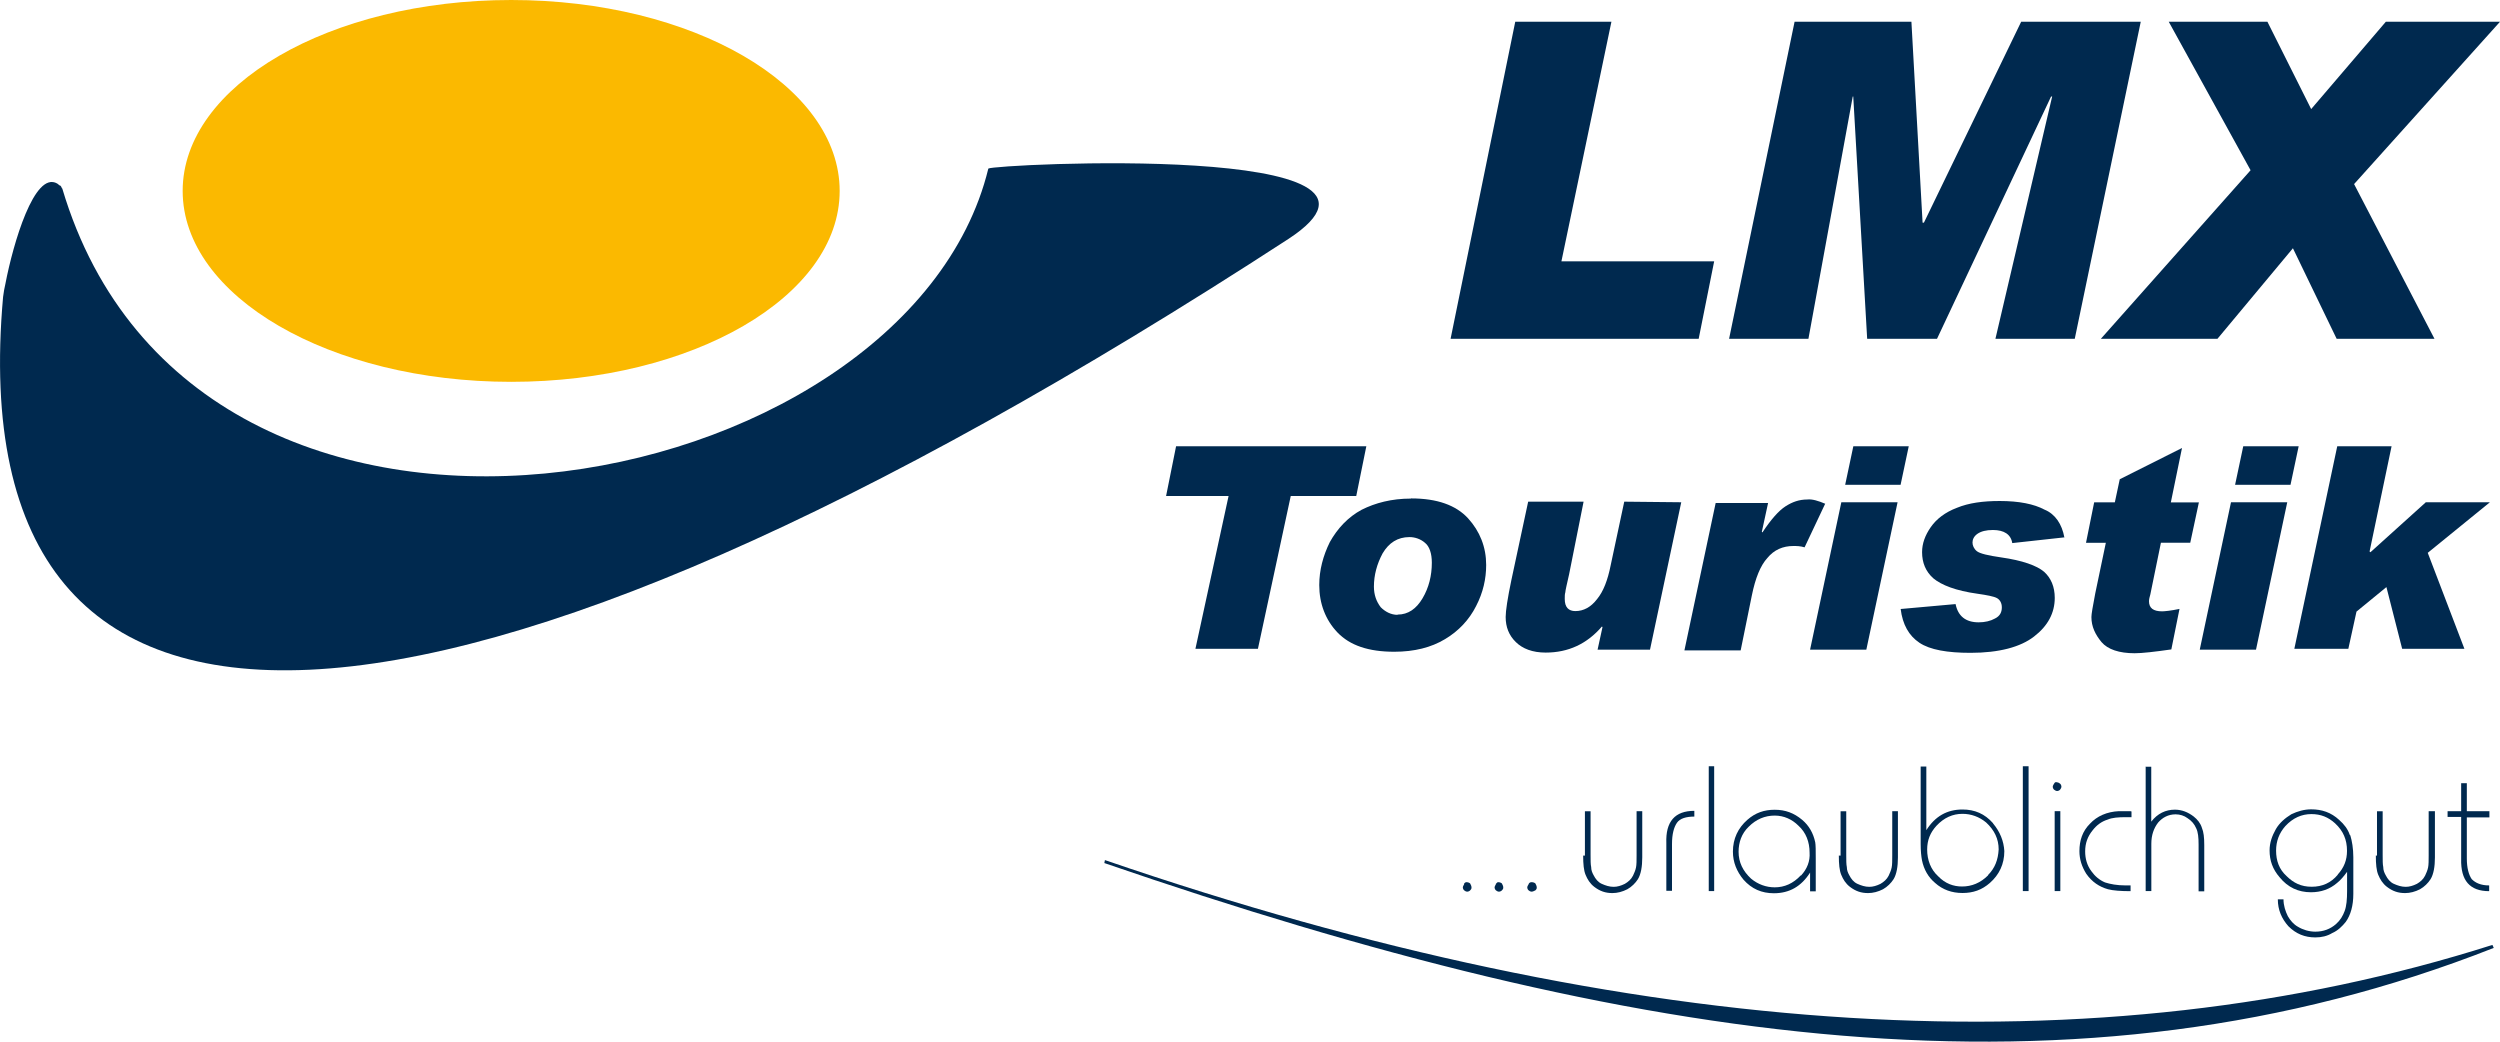
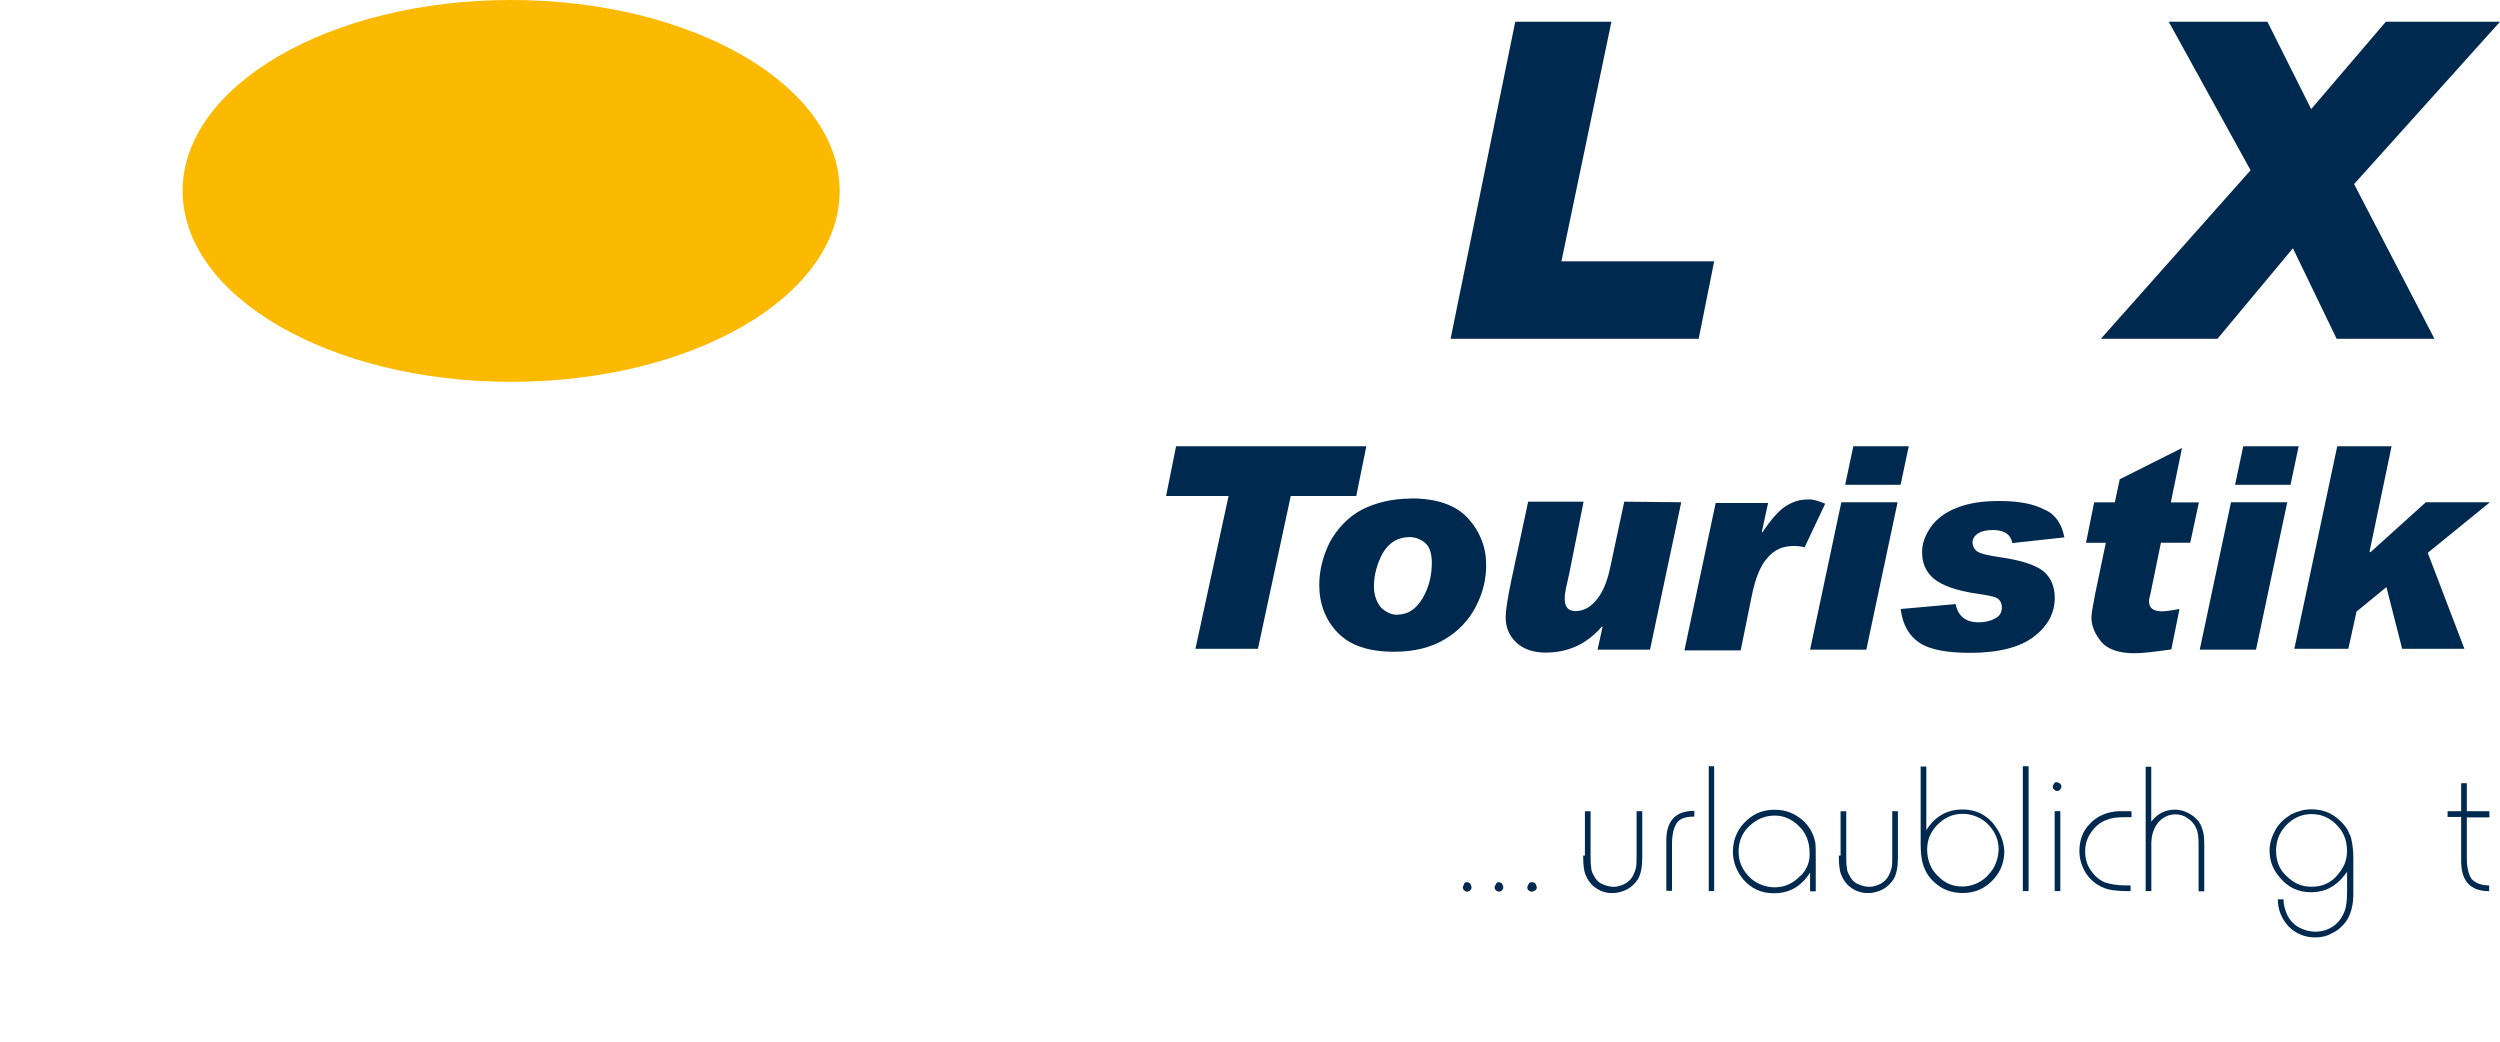
<svg xmlns="http://www.w3.org/2000/svg" id="Layer_1" viewBox="0 0 300 125">
  <defs>
    <style>.cls-1{fill:#00294f;}.cls-2{fill:#fbb900;}</style>
  </defs>
  <polygon class="cls-1" points="163.96 53.55 162.75 59.52 154.89 59.52 150.95 77.86 143.45 77.86 147.43 59.52 139.93 59.52 141.13 53.55 163.96 53.55" />
  <path class="cls-1" d="M169.34,59.81c3.13,0,5.38.82,6.82,2.38,1.43,1.57,2.18,3.46,2.18,5.61,0,1.63-.36,3.3-1.21,4.93-.82,1.63-2.09,3-3.75,3.98-1.63.98-3.65,1.5-6.07,1.5-3.07,0-5.32-.75-6.82-2.32-1.43-1.5-2.18-3.46-2.18-5.68,0-1.79.46-3.52,1.27-5.16.91-1.63,2.18-3,3.82-3.88,1.63-.82,3.59-1.34,5.9-1.34h0l.03-.03ZM167.71,73.75c1.27,0,2.25-.69,3-1.96.75-1.27,1.11-2.71,1.11-4.27,0-1.11-.29-1.96-.82-2.38-.52-.46-1.21-.69-1.86-.69-1.43,0-2.48.69-3.23,1.96-.68,1.27-1.04,2.61-1.04,3.98,0,.98.29,1.79.82,2.48.52.52,1.21.91,2.02.91h0v-.03Z" />
  <path class="cls-1" d="M201.75,60.27l-3.75,17.69h-6.29l.59-2.71-.07-.07c-1.79,2.09-4.04,3.13-6.75,3.13-1.57,0-2.77-.46-3.59-1.27s-1.21-1.79-1.21-3c0-.75.23-2.25.68-4.41l2.02-9.43h6.65l-1.73,8.68c-.29,1.27-.46,2.02-.46,2.19-.07.23-.07.46-.07.75v.07c0,.98.46,1.44,1.27,1.44.98,0,1.86-.46,2.61-1.44.75-.91,1.27-2.25,1.63-4.05l1.63-7.64,6.75.07h.07Z" />
  <path class="cls-1" d="M219.03,60.43l-2.48,5.25c-.52-.16-.98-.16-1.34-.16-1.27,0-2.32.46-3.13,1.44-.82.91-1.43,2.38-1.86,4.5l-1.34,6.59h-6.75l3.75-17.69h6.29l-.75,3.46.07.07c1.04-1.57,1.96-2.61,2.77-3.13s1.63-.82,2.61-.82c.59-.07,1.34.16,2.18.52h0l-.03-.03Z" />
  <path class="cls-1" d="M229.05,53.55l-.98,4.63h-6.65l.98-4.63h6.65ZM227.71,60.27l-3.75,17.69h-6.75l3.75-17.69h6.75Z" />
  <path class="cls-1" d="M247.76,64.48l-6.29.69c-.16-1.04-.98-1.57-2.32-1.57-.82,0-1.43.16-1.86.46s-.59.69-.59,1.04.16.75.52,1.04,1.34.52,2.93.75c2.54.36,4.27.98,5.15,1.73.82.75,1.27,1.79,1.27,3.13,0,1.79-.82,3.36-2.48,4.63-1.63,1.27-4.21,1.96-7.63,1.96-2.77,0-4.86-.36-6.13-1.21s-2.02-2.19-2.25-4.05l6.59-.59c.29,1.44,1.21,2.19,2.77,2.19.75,0,1.43-.16,1.96-.46.59-.29.82-.75.82-1.34,0-.52-.23-.91-.59-1.11s-1.21-.36-2.32-.52c-2.61-.36-4.34-1.04-5.32-1.86-.91-.82-1.34-1.86-1.34-3.13,0-1.04.36-2.02,1.04-3s1.73-1.79,3.13-2.32c1.43-.59,3.13-.82,5.15-.82,2.32,0,4.11.36,5.38,1.04,1.27.52,2.09,1.73,2.38,3.36h0v-.07Z" />
  <path class="cls-1" d="M263.87,60.27l-1.04,4.86h-3.52l-1.27,6.2c-.07.29-.16.52-.16.82,0,.82.52,1.21,1.57,1.21.29,0,1.04-.07,2.09-.29l-.98,4.86c-2.02.29-3.52.46-4.4.46-1.86,0-3.23-.46-3.98-1.34-.75-.91-1.21-1.86-1.21-3,0-.36.16-1.27.46-2.84l1.27-6.07h-2.38l.98-4.86h2.48l.59-2.77,7.47-3.75-1.34,6.53h3.39Z" />
  <path class="cls-1" d="M275.84,53.55l-.98,4.63h-6.65l.98-4.63h6.65ZM274.47,60.27l-3.75,17.69h-6.75l3.75-17.69h6.75Z" />
  <polygon class="cls-1" points="298.79 60.27 291.33 66.34 295.73 77.86 288.26 77.86 286.37 70.45 282.78 73.39 281.8 77.86 275.32 77.86 280.47 53.55 286.99 53.55 284.35 66.18 284.45 66.27 291.1 60.27 298.79 60.27" />
  <path class="cls-2" d="M21.92,22.91C21.92,10.25,39.59,0,61.34,0s39.42,10.25,39.42,22.91-17.67,22.91-39.42,22.91-39.42-10.25-39.42-22.91h0Z" />
-   <path class="cls-1" d="M7.47,22.61c16.08,54.14,101.31,37.88,111.13-2.38.46-.52,53.87-3.23,36,8.45C52.54,95.02-5.18,97.86.37,35.63c.07-.52.16-1.11.29-1.63.91-4.73,3.46-13.54,6.2-11.98.07.07.23.16.29.23.16,0,.23.23.29.36h.03Z" />
  <polygon class="cls-1" points="205.7 31.36 203.84 40.66 174.07 40.66 181.83 2.61 193.37 2.61 187.37 31.36 205.7 31.36" />
-   <polygon class="cls-1" points="256.89 2.61 248.97 40.66 239.45 40.66 246.26 11.58 246.13 11.58 232.44 40.66 224.06 40.66 222.39 11.58 222.33 11.58 217.01 40.66 207.49 40.66 215.35 2.61 229.37 2.61 230.71 26.72 230.87 26.72 242.54 2.61 256.89 2.61" />
  <polygon class="cls-1" points="300 2.61 282.49 22.09 292.14 40.66 280.4 40.66 275.15 29.79 266.09 40.66 252.1 40.66 270.07 20.43 260.25 2.61 272.09 2.61 277.34 13.09 286.3 2.61 300 2.61" />
  <path class="cls-1" d="M246.49,94.04s-.16.23-.16.36.07.29.16.36.23.16.36.16.29-.07.36-.16.16-.23.16-.36-.07-.29-.16-.36-.23-.16-.36-.16c-.16-.07-.29,0-.36.16h0Z" />
-   <path class="cls-1" d="M132.53,103.57c63.75,21.93,116.67,29.89,166.72,10.18l-.16-.36c-47.28,15.04-102.81,11.68-166.5-10.18l-.07.36h0Z" />
  <path class="cls-1" d="M175.7,106.12s-.16.23-.16.36.07.29.16.36c.07.07.23.16.36.16s.29-.07.36-.16c.16-.16.16-.23.16-.36s-.07-.29-.16-.46c-.07-.07-.23-.16-.46-.16-.07,0-.23.07-.29.23h0l.03.03Z" />
  <path class="cls-1" d="M179.51,106.12s-.16.23-.16.36.07.29.16.36c.07.07.23.16.36.16s.29-.07.36-.16c.16-.16.16-.23.16-.36s-.07-.29-.16-.46c-.07-.07-.23-.16-.46-.16-.07,0-.16.07-.29.23h0l.03.03Z" />
  <path class="cls-1" d="M183.43,106.12s-.16.23-.16.36.07.29.16.36c.07.07.23.16.36.16s.29-.07.46-.16c.16-.16.16-.23.16-.36s-.07-.29-.16-.46c-.07-.07-.23-.16-.46-.16-.16,0-.29.07-.36.23h0v.03Z" />
  <path class="cls-1" d="M189.98,102.66c0,1.04.07,1.79.29,2.32s.52,1.04,1.04,1.44c.68.52,1.34.75,2.18.75.59,0,1.21-.16,1.79-.46.52-.29.98-.75,1.27-1.21.36-.59.52-1.5.52-2.61v-5.55h-.68v5.32c0,.59,0,1.11-.07,1.44-.07.36-.23.69-.36.98-.23.46-.59.75-.98.98-.46.23-.91.36-1.34.36-.52,0-.98-.16-1.43-.36s-.75-.59-.98-1.04c-.16-.29-.29-.59-.29-.98-.07-.29-.07-.82-.07-1.44v-5.25h-.68v5.32h-.23Z" />
  <path class="cls-1" d="M199.96,101.22v5.68h.68v-5.61c0-1.21.23-2.02.59-2.55s1.11-.75,2.09-.75v-.69c-2.32,0-3.46,1.27-3.36,3.88h0v.03Z" />
  <polygon class="cls-1" points="205.05 91.95 205.05 106.93 205.7 106.93 205.7 91.95 205.05 91.95" />
  <path class="cls-1" d="M217.83,101.09c-.23-1.11-.75-2.02-1.57-2.71-.98-.82-2.02-1.21-3.29-1.21s-2.32.36-3.29,1.21c-1.11.98-1.73,2.25-1.73,3.82,0,1.27.46,2.38,1.27,3.36.98,1.11,2.18,1.63,3.65,1.63,1.86,0,3.29-.82,4.34-2.48v2.25h.68v-3.98c0-.91,0-1.57-.07-1.96v.07ZM216.1,105.04c-.91.98-1.96,1.44-3.13,1.44-1.04,0-2.02-.36-2.84-1.04-.98-.91-1.5-1.96-1.5-3.23,0-1.11.36-2.19,1.21-3,.91-.91,1.96-1.34,3.13-1.34,1.11,0,2.09.46,2.84,1.21.91.82,1.34,1.96,1.34,3.23.07,1.04-.29,1.96-1.04,2.77v-.03Z" />
  <path class="cls-1" d="M220.66,102.66c0,1.04.07,1.79.29,2.32s.52,1.04,1.04,1.44c.68.52,1.34.75,2.18.75.59,0,1.21-.16,1.79-.46.52-.29.98-.75,1.27-1.21.36-.59.52-1.5.52-2.61v-5.55h-.68v5.32c0,.59,0,1.11-.07,1.44-.07.36-.23.69-.36.98-.23.46-.59.75-.98.98-.46.23-.91.36-1.34.36-.52,0-.98-.16-1.43-.36s-.75-.59-.98-1.04c-.16-.29-.29-.59-.29-.98-.07-.29-.07-.82-.07-1.44v-5.25h-.68v5.32h-.23Z" />
  <path class="cls-1" d="M239.15,98.77c-.98-1.11-2.18-1.63-3.65-1.63-1.86,0-3.29.82-4.34,2.48v-7.64h-.68v9.3c0,.82.07,1.5.16,1.96.23,1.11.75,2.02,1.57,2.71.91.82,2.02,1.21,3.29,1.21s2.32-.36,3.29-1.21c1.11-.98,1.73-2.25,1.73-3.82-.07-1.21-.52-2.32-1.34-3.3l-.03-.07ZM238.57,105.04c-.91.91-1.96,1.34-3.13,1.34-1.04,0-2.02-.36-2.84-1.21-.91-.82-1.34-1.96-1.34-3.23,0-1.11.36-2.02,1.11-2.84.91-.98,1.96-1.44,3.13-1.44,1.04,0,2.02.36,2.84,1.04.98.91,1.5,1.96,1.5,3.23-.07,1.27-.46,2.25-1.27,3.07v.03Z" />
  <polygon class="cls-1" points="242.74 91.95 242.74 106.93 243.43 106.93 243.43 91.95 242.74 91.95" />
  <polygon class="cls-1" points="246.56 97.34 246.56 106.93 247.24 106.93 247.24 97.34 246.56 97.34" />
  <path class="cls-1" d="M255.69,97.34h-1.43c-1.43.07-2.61.59-3.46,1.5-.91.91-1.27,2.02-1.27,3.3,0,.98.29,1.86.82,2.71.68.98,1.57,1.57,2.61,1.86.59.16,1.57.23,2.71.23v-.69h-.59c-1.04,0-1.86-.16-2.48-.36-.68-.29-1.21-.75-1.63-1.34-.52-.69-.75-1.5-.75-2.38,0-.98.29-1.79.91-2.55.46-.59,1.04-1.04,1.79-1.27.52-.23,1.27-.29,2.18-.29h.68v-.69h-.07l-.03-.03Z" />
  <path class="cls-1" d="M257.48,91.95v14.98h.68v-5.68c0-1.04.29-1.86.82-2.55.52-.59,1.21-.98,2.09-.98.52,0,1.04.16,1.43.46.46.29.82.69,1.04,1.21.23.46.29,1.11.29,1.96v5.61h.68v-5.55c0-.91-.07-1.57-.29-2.09-.16-.52-.52-.98-.98-1.34-.68-.52-1.43-.82-2.25-.82-1.11,0-2.09.46-2.84,1.44v-6.59h-.68v-.07Z" />
  <path class="cls-1" d="M281.97,100.18c-.23-.69-.68-1.27-1.27-1.79-.98-.91-2.09-1.27-3.36-1.27-.82,0-1.63.23-2.38.59-.75.46-1.43,1.04-1.86,1.79-.46.82-.75,1.63-.75,2.55,0,1.21.36,2.25,1.21,3.23.98,1.21,2.25,1.79,3.75,1.79,1.21,0,2.25-.36,3.13-1.11.46-.36.82-.82,1.21-1.34v2.32c0,.98-.07,1.79-.29,2.38s-.52,1.11-1.04,1.57c-.68.59-1.5.91-2.48.91-.75,0-1.5-.23-2.09-.59-.52-.29-.91-.75-1.21-1.27-.29-.59-.52-1.27-.52-2.02h-.68c0,1.27.46,2.32,1.27,3.23.91.91,1.96,1.34,3.23,1.34.75,0,1.43-.16,2.02-.52.68-.29,1.21-.82,1.63-1.34.59-.82.91-1.96.91-3.36v-4.41c0-1.04-.16-1.96-.36-2.61l-.07-.07ZM280.53,104.97c-.82.98-1.86,1.44-3.13,1.44s-2.18-.46-3-1.27c-.91-.82-1.27-1.86-1.27-3.07,0-1.11.36-2.09,1.11-2.94.91-.98,1.96-1.44,3.13-1.44,1.11,0,2.02.36,2.84,1.11.98.91,1.43,1.96,1.43,3.3,0,1.11-.36,2.02-1.11,2.84v.03Z" />
-   <path class="cls-1" d="M285.1,102.66c0,1.04.07,1.79.29,2.32s.52,1.04,1.04,1.44c.68.52,1.34.75,2.18.75.59,0,1.21-.16,1.79-.46.52-.29.98-.75,1.27-1.21.36-.59.52-1.5.52-2.61v-5.55h-.75v5.32c0,.59,0,1.11-.07,1.44-.07.36-.23.69-.36.98-.23.46-.59.75-.98.98-.46.23-.91.36-1.34.36-.52,0-.98-.16-1.43-.36s-.75-.59-.98-1.04c-.16-.29-.29-.59-.29-.98-.07-.29-.07-.82-.07-1.44v-5.25h-.68v5.32s-.16,0-.16,0Z" />
  <path class="cls-1" d="M293.71,97.34v.69h1.63v5.03c-.07,2.61,1.04,3.88,3.36,3.88v-.69c-.98,0-1.63-.29-2.09-.75-.36-.52-.59-1.34-.59-2.48v-4.93h2.71v-.75h-2.71v-3.36h-.68v3.36s-1.63,0-1.63,0Z" />
</svg>